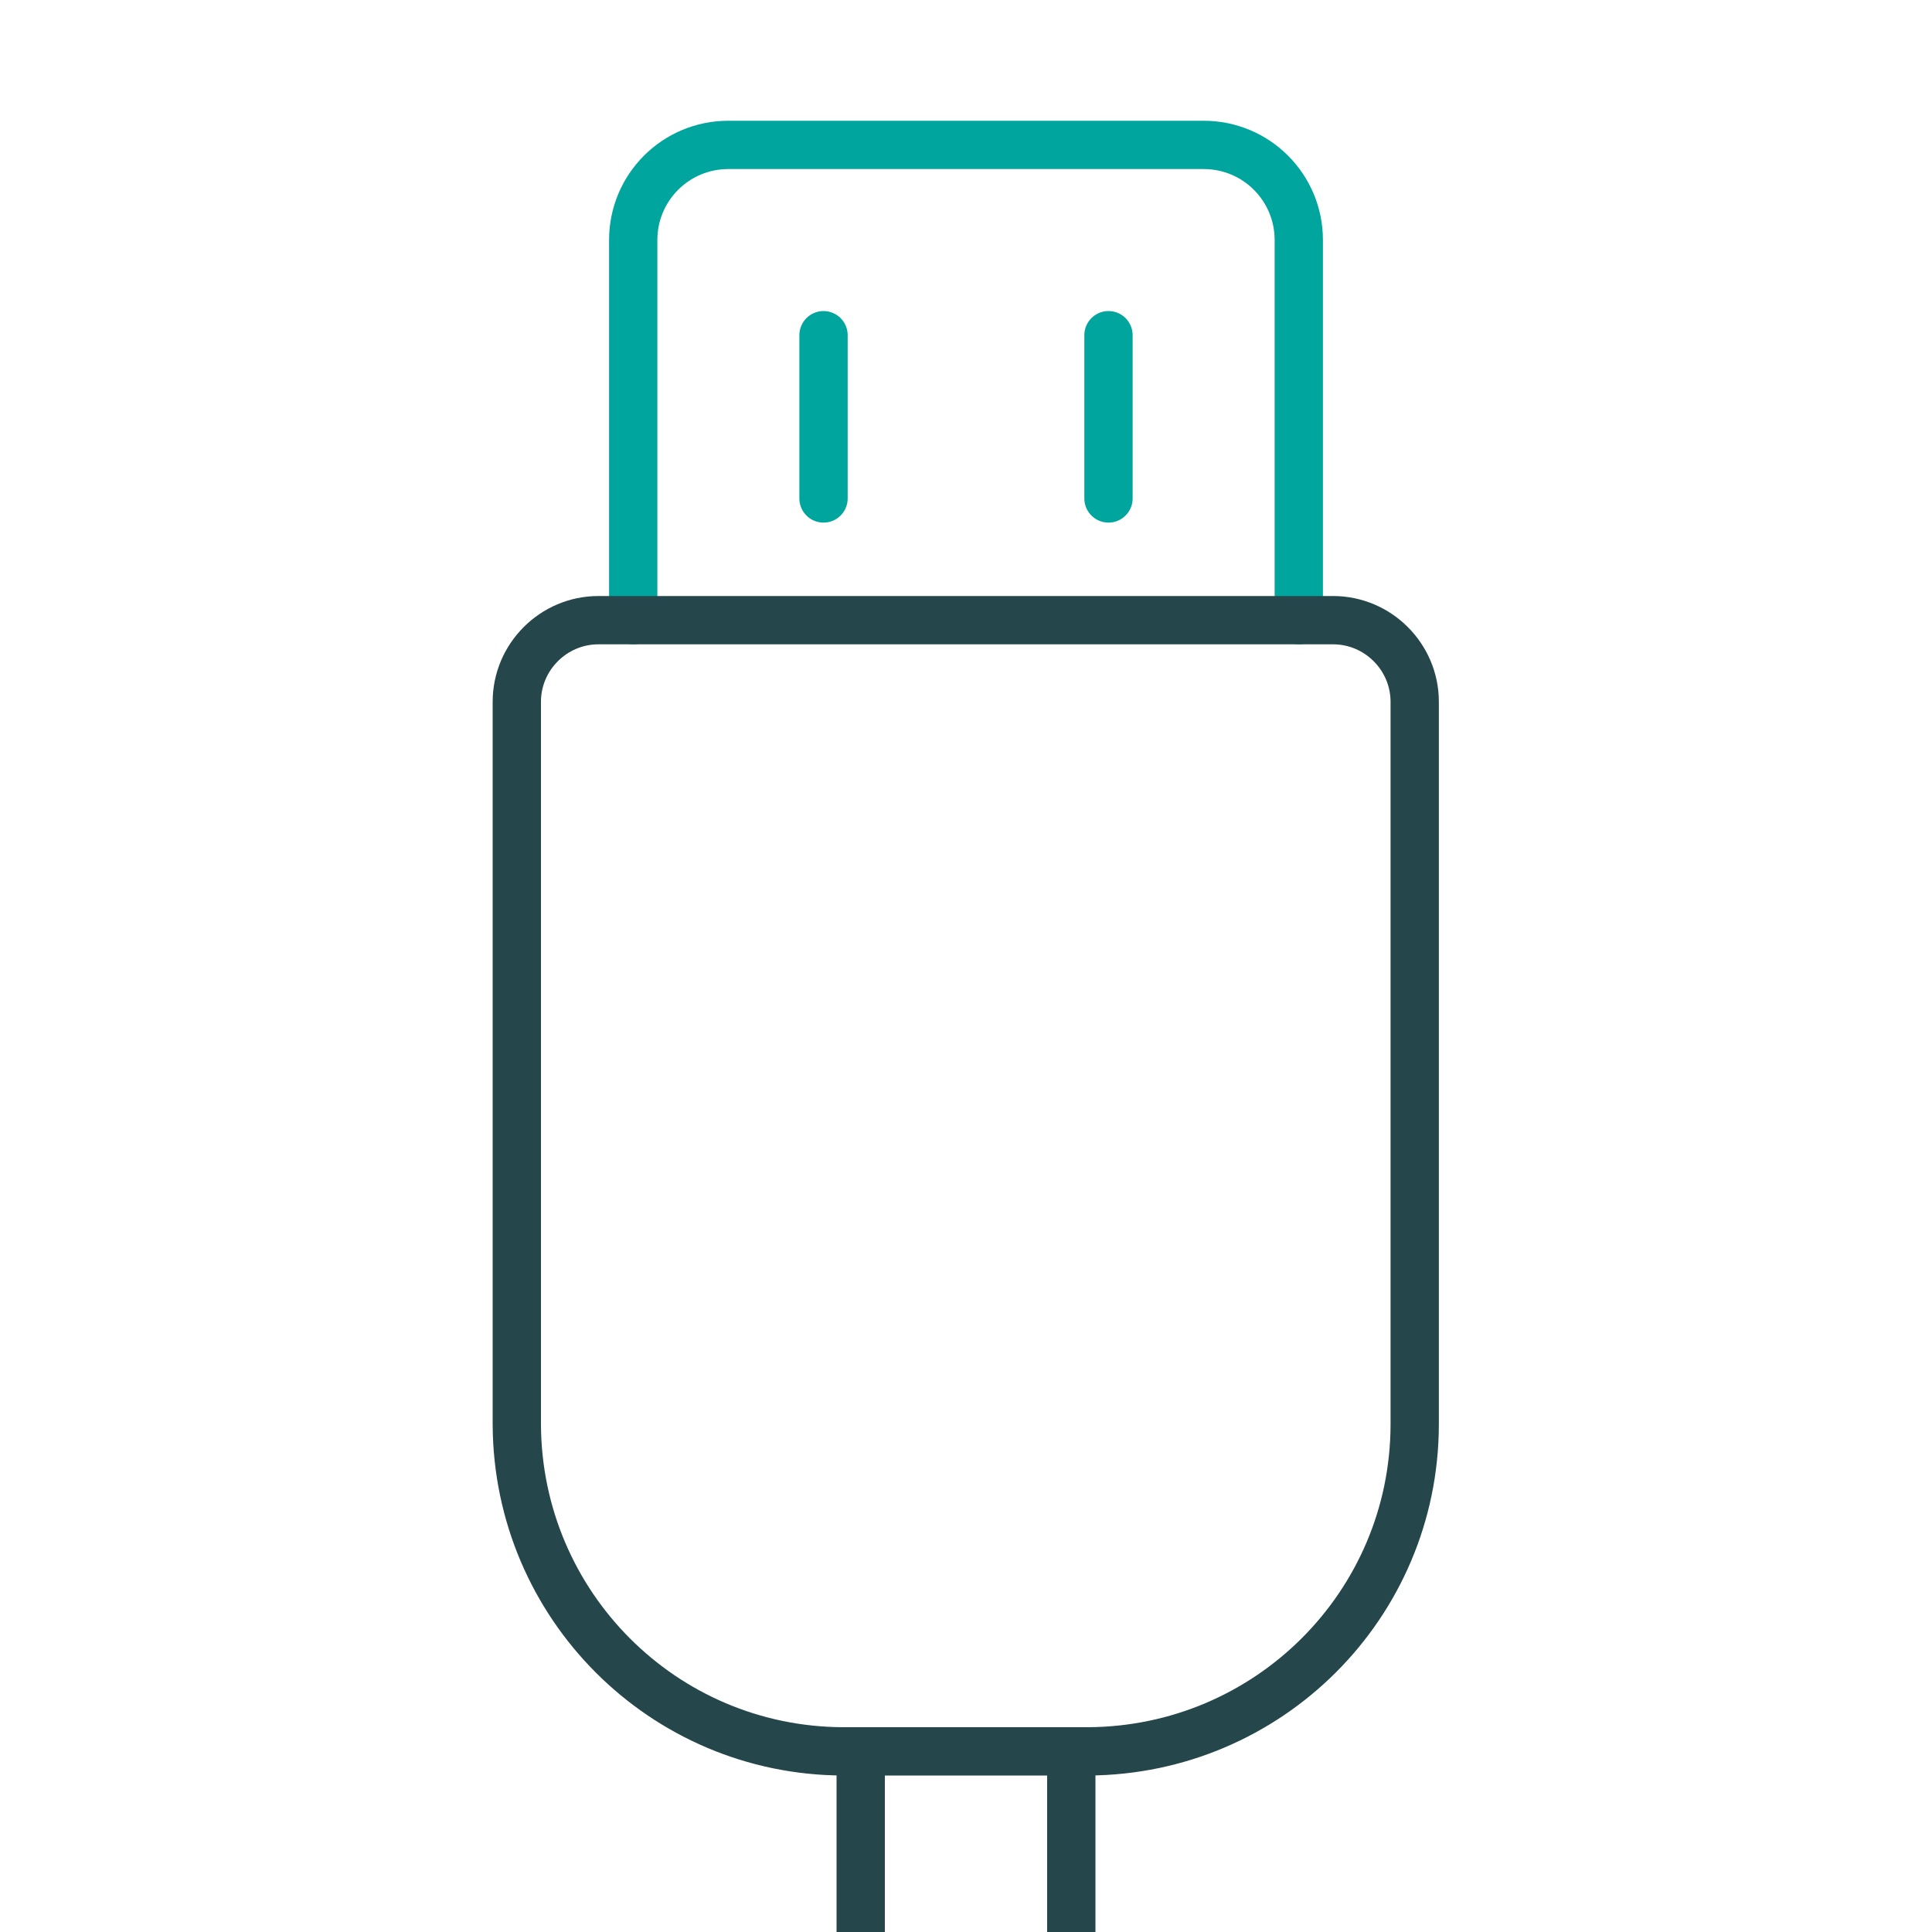
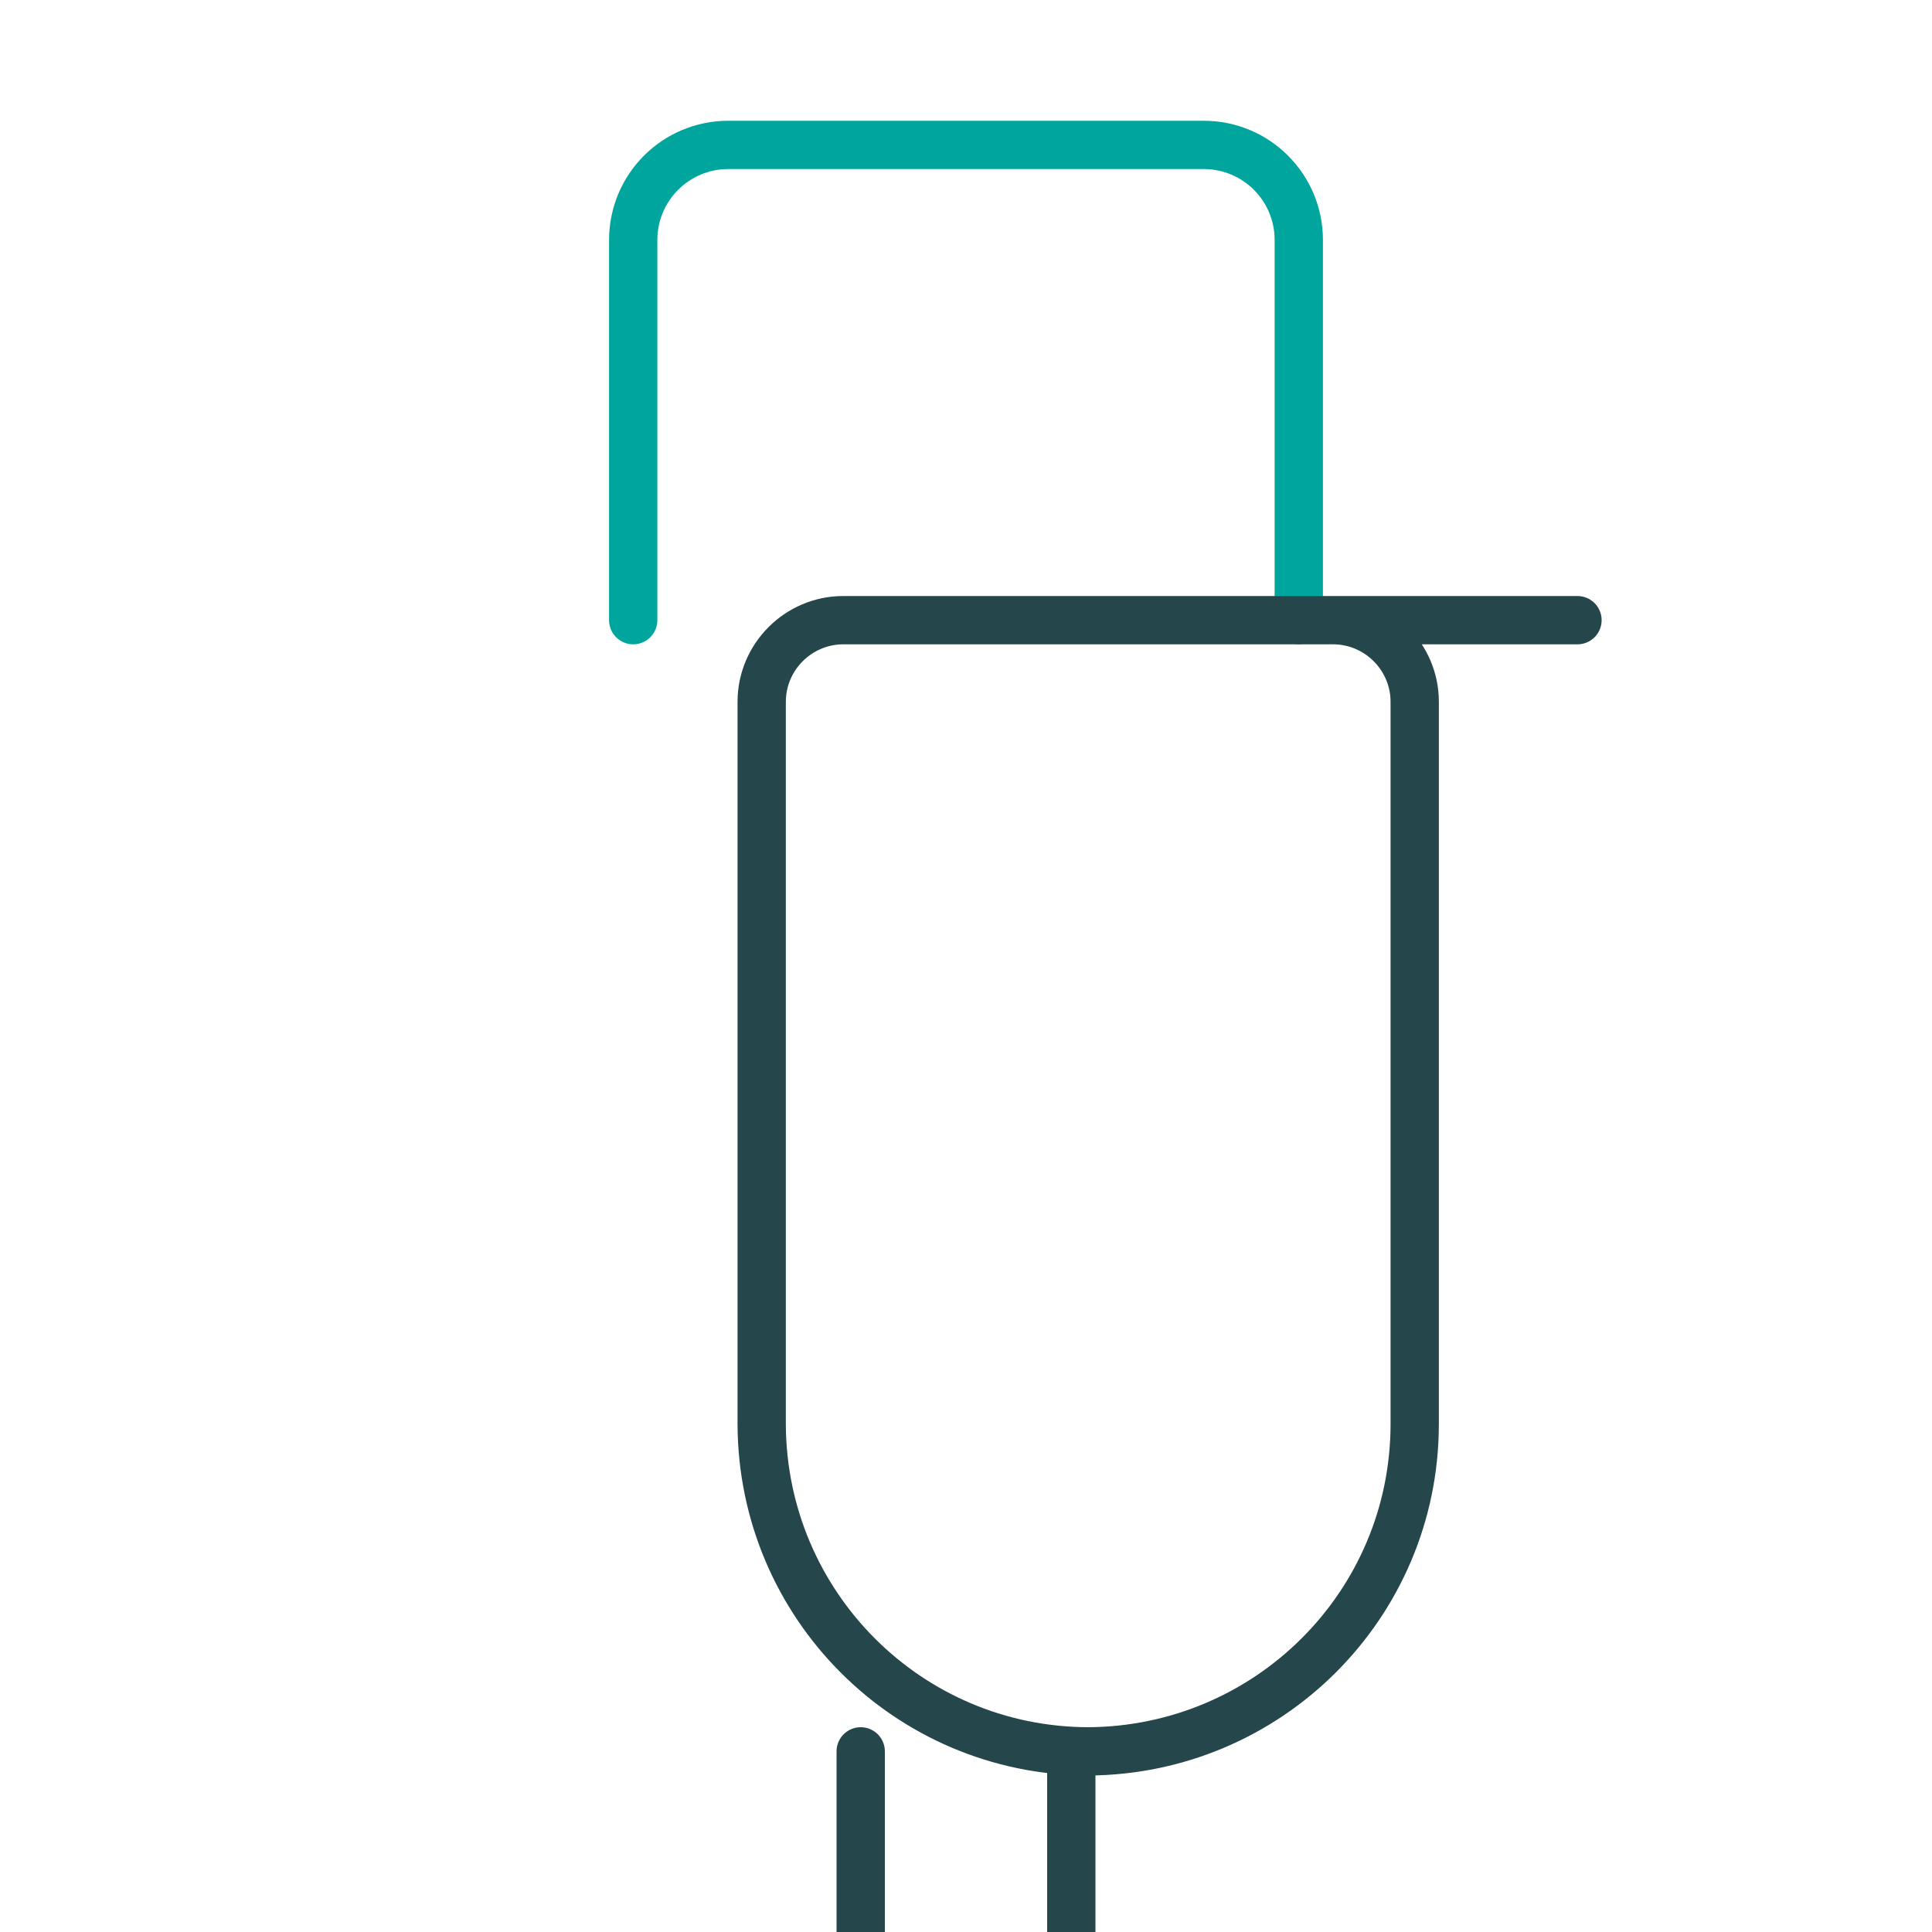
<svg xmlns="http://www.w3.org/2000/svg" id="Outline" viewBox="0 0 40 40">
  <defs>
    <style>
      .cls-1 {
        stroke: #00a69d;
      }

      .cls-1, .cls-2 {
        fill: none;
        stroke-linecap: round;
        stroke-linejoin: round;
      }

      .cls-2 {
        stroke: #25474c;
      }
    </style>
  </defs>
  <g>
    <path class="cls-1" d="M13.11,12.84v-7.87c0-1.09.88-1.97,1.97-1.97h9.84c1.09,0,1.97.88,1.97,1.97v7.87" />
-     <path class="cls-1" d="M17.05,6.94v3.38" />
-     <path class="cls-1" d="M22.95,6.94v3.38" />
-     <path class="cls-2" d="M27.6,12.84c.93,0,1.69.76,1.69,1.69v14.97c-.01,3.73-3.03,6.74-6.76,6.76h-5.07c-3.73-.01-6.74-3.03-6.76-6.76v-14.97c0-.93.76-1.69,1.69-1.69h15.2Z" />
+     <path class="cls-2" d="M27.6,12.84c.93,0,1.69.76,1.69,1.69v14.97c-.01,3.73-3.03,6.74-6.76,6.76c-3.73-.01-6.74-3.03-6.76-6.76v-14.97c0-.93.76-1.69,1.69-1.69h15.2Z" />
  </g>
  <polyline class="cls-2" points="22.18 36.26 22.18 45.36 17.82 45.36 17.82 36.26" />
</svg>